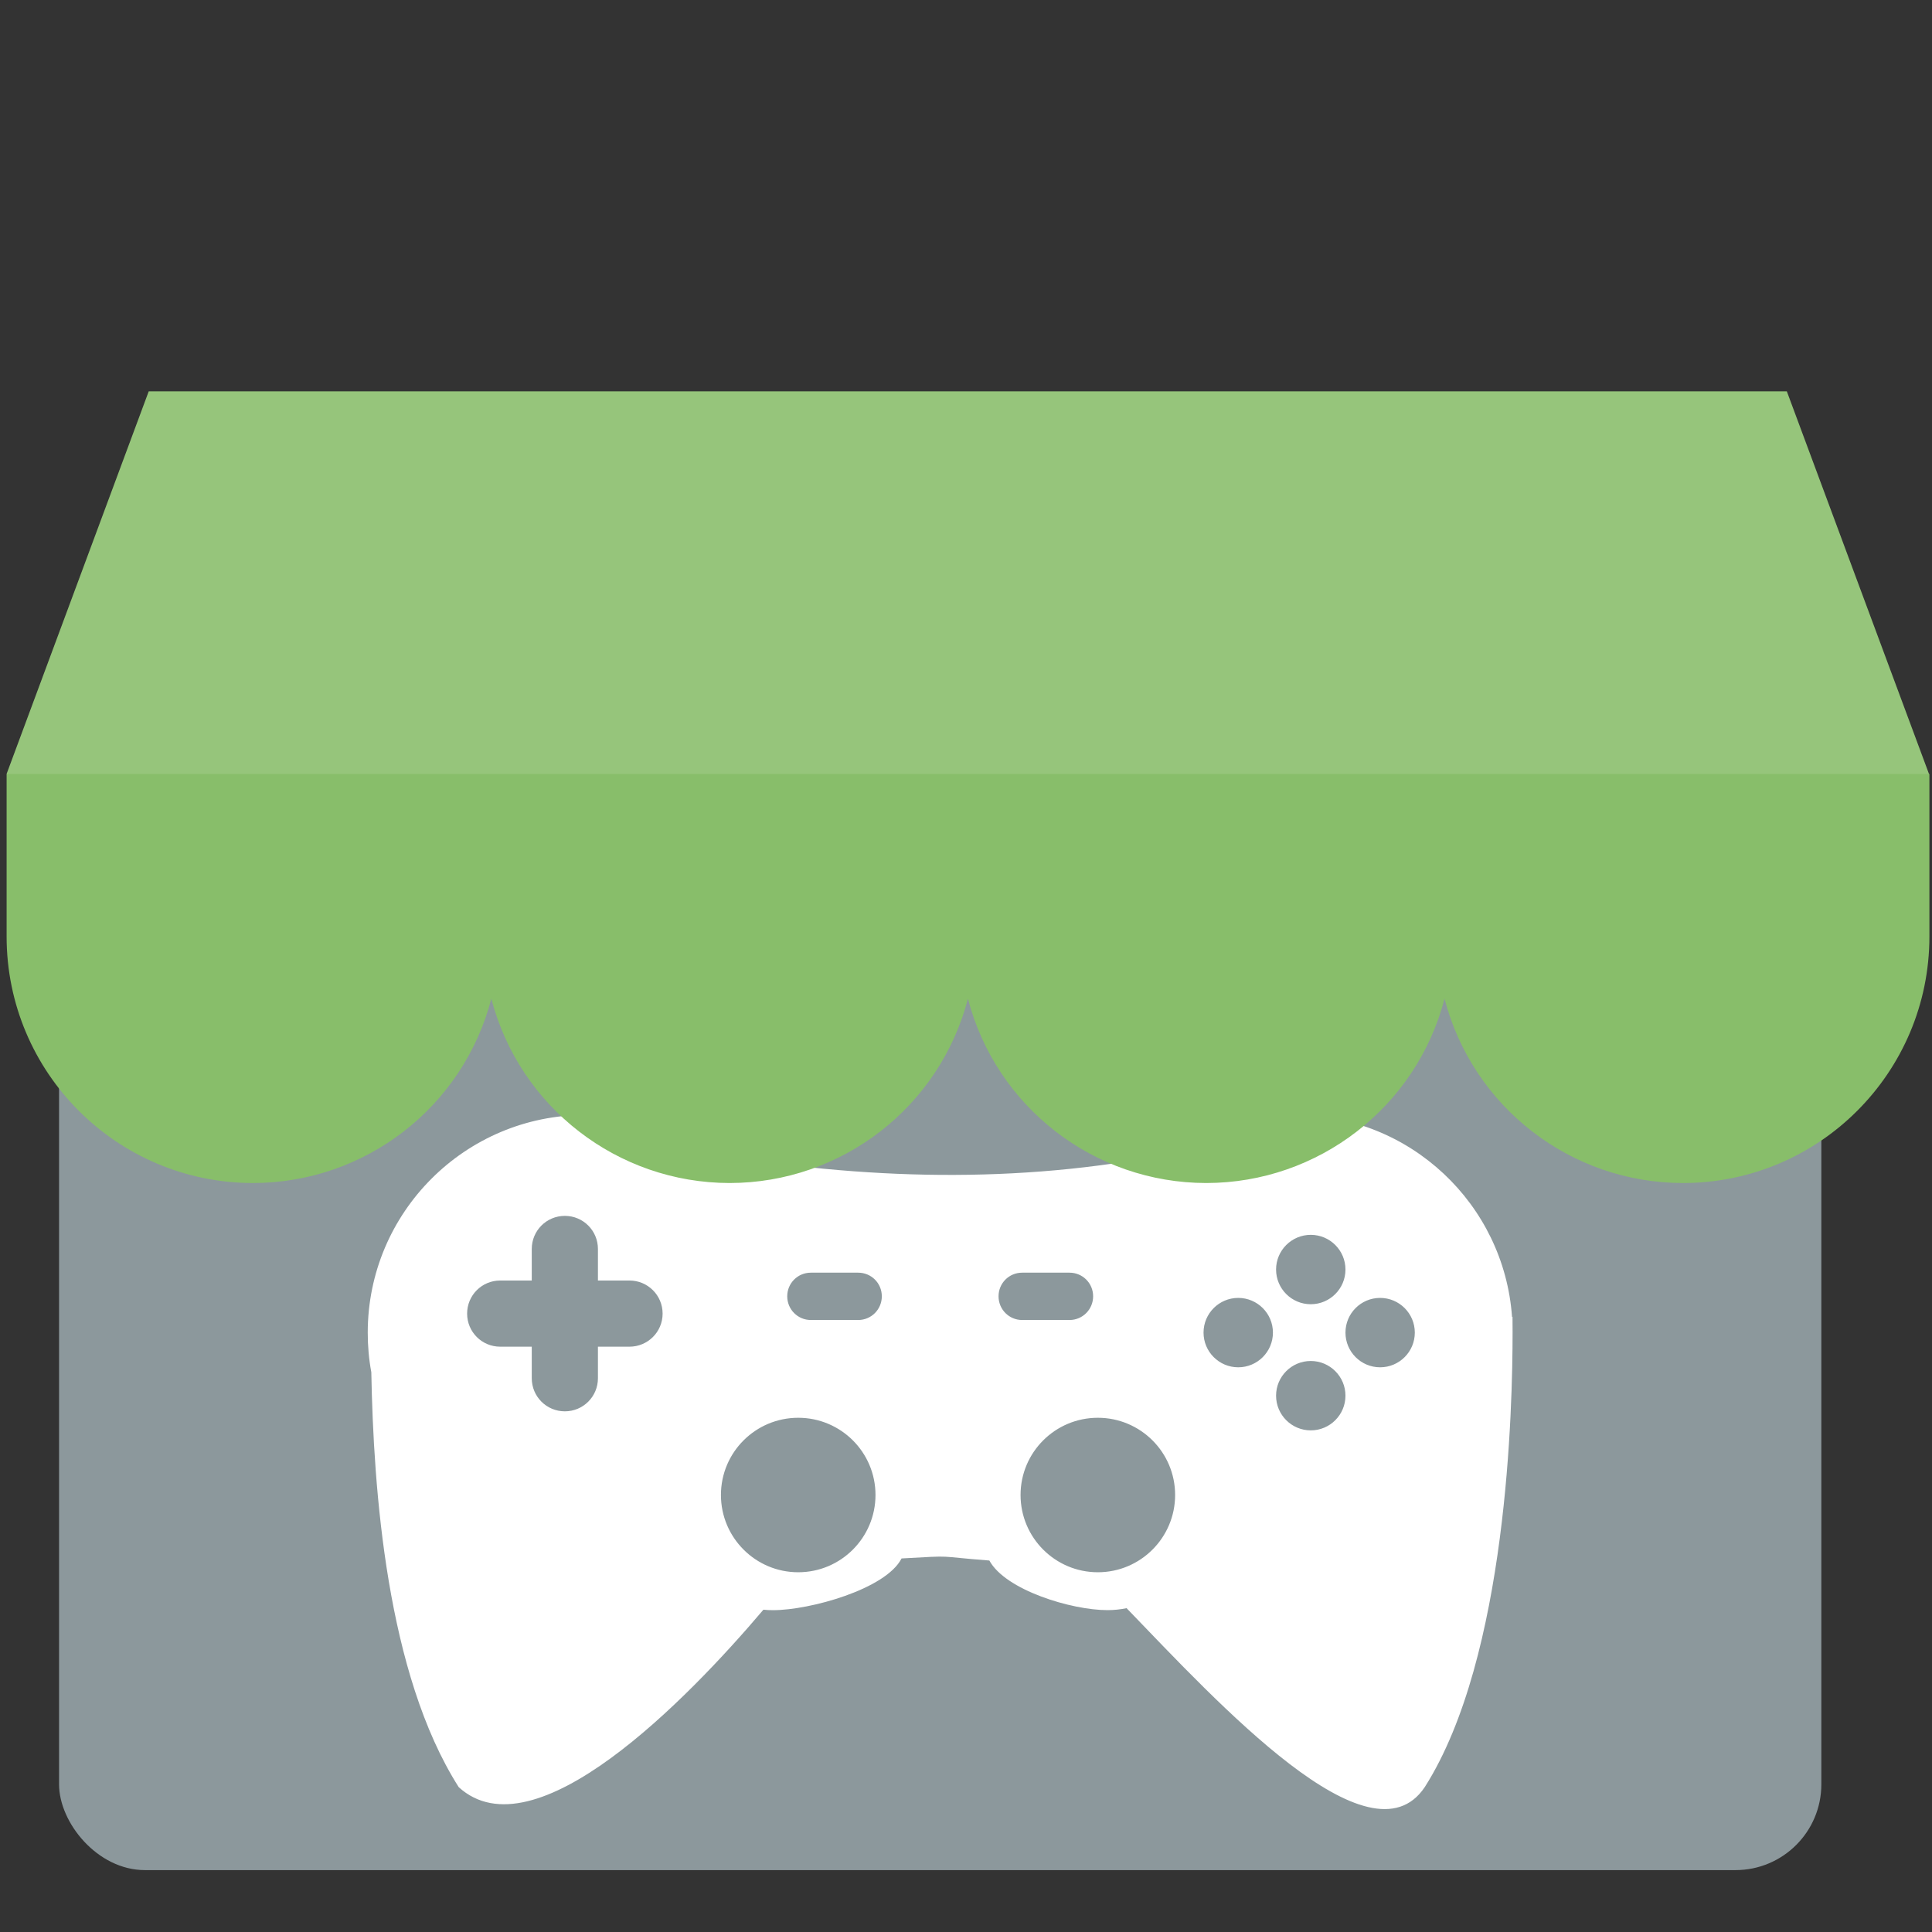
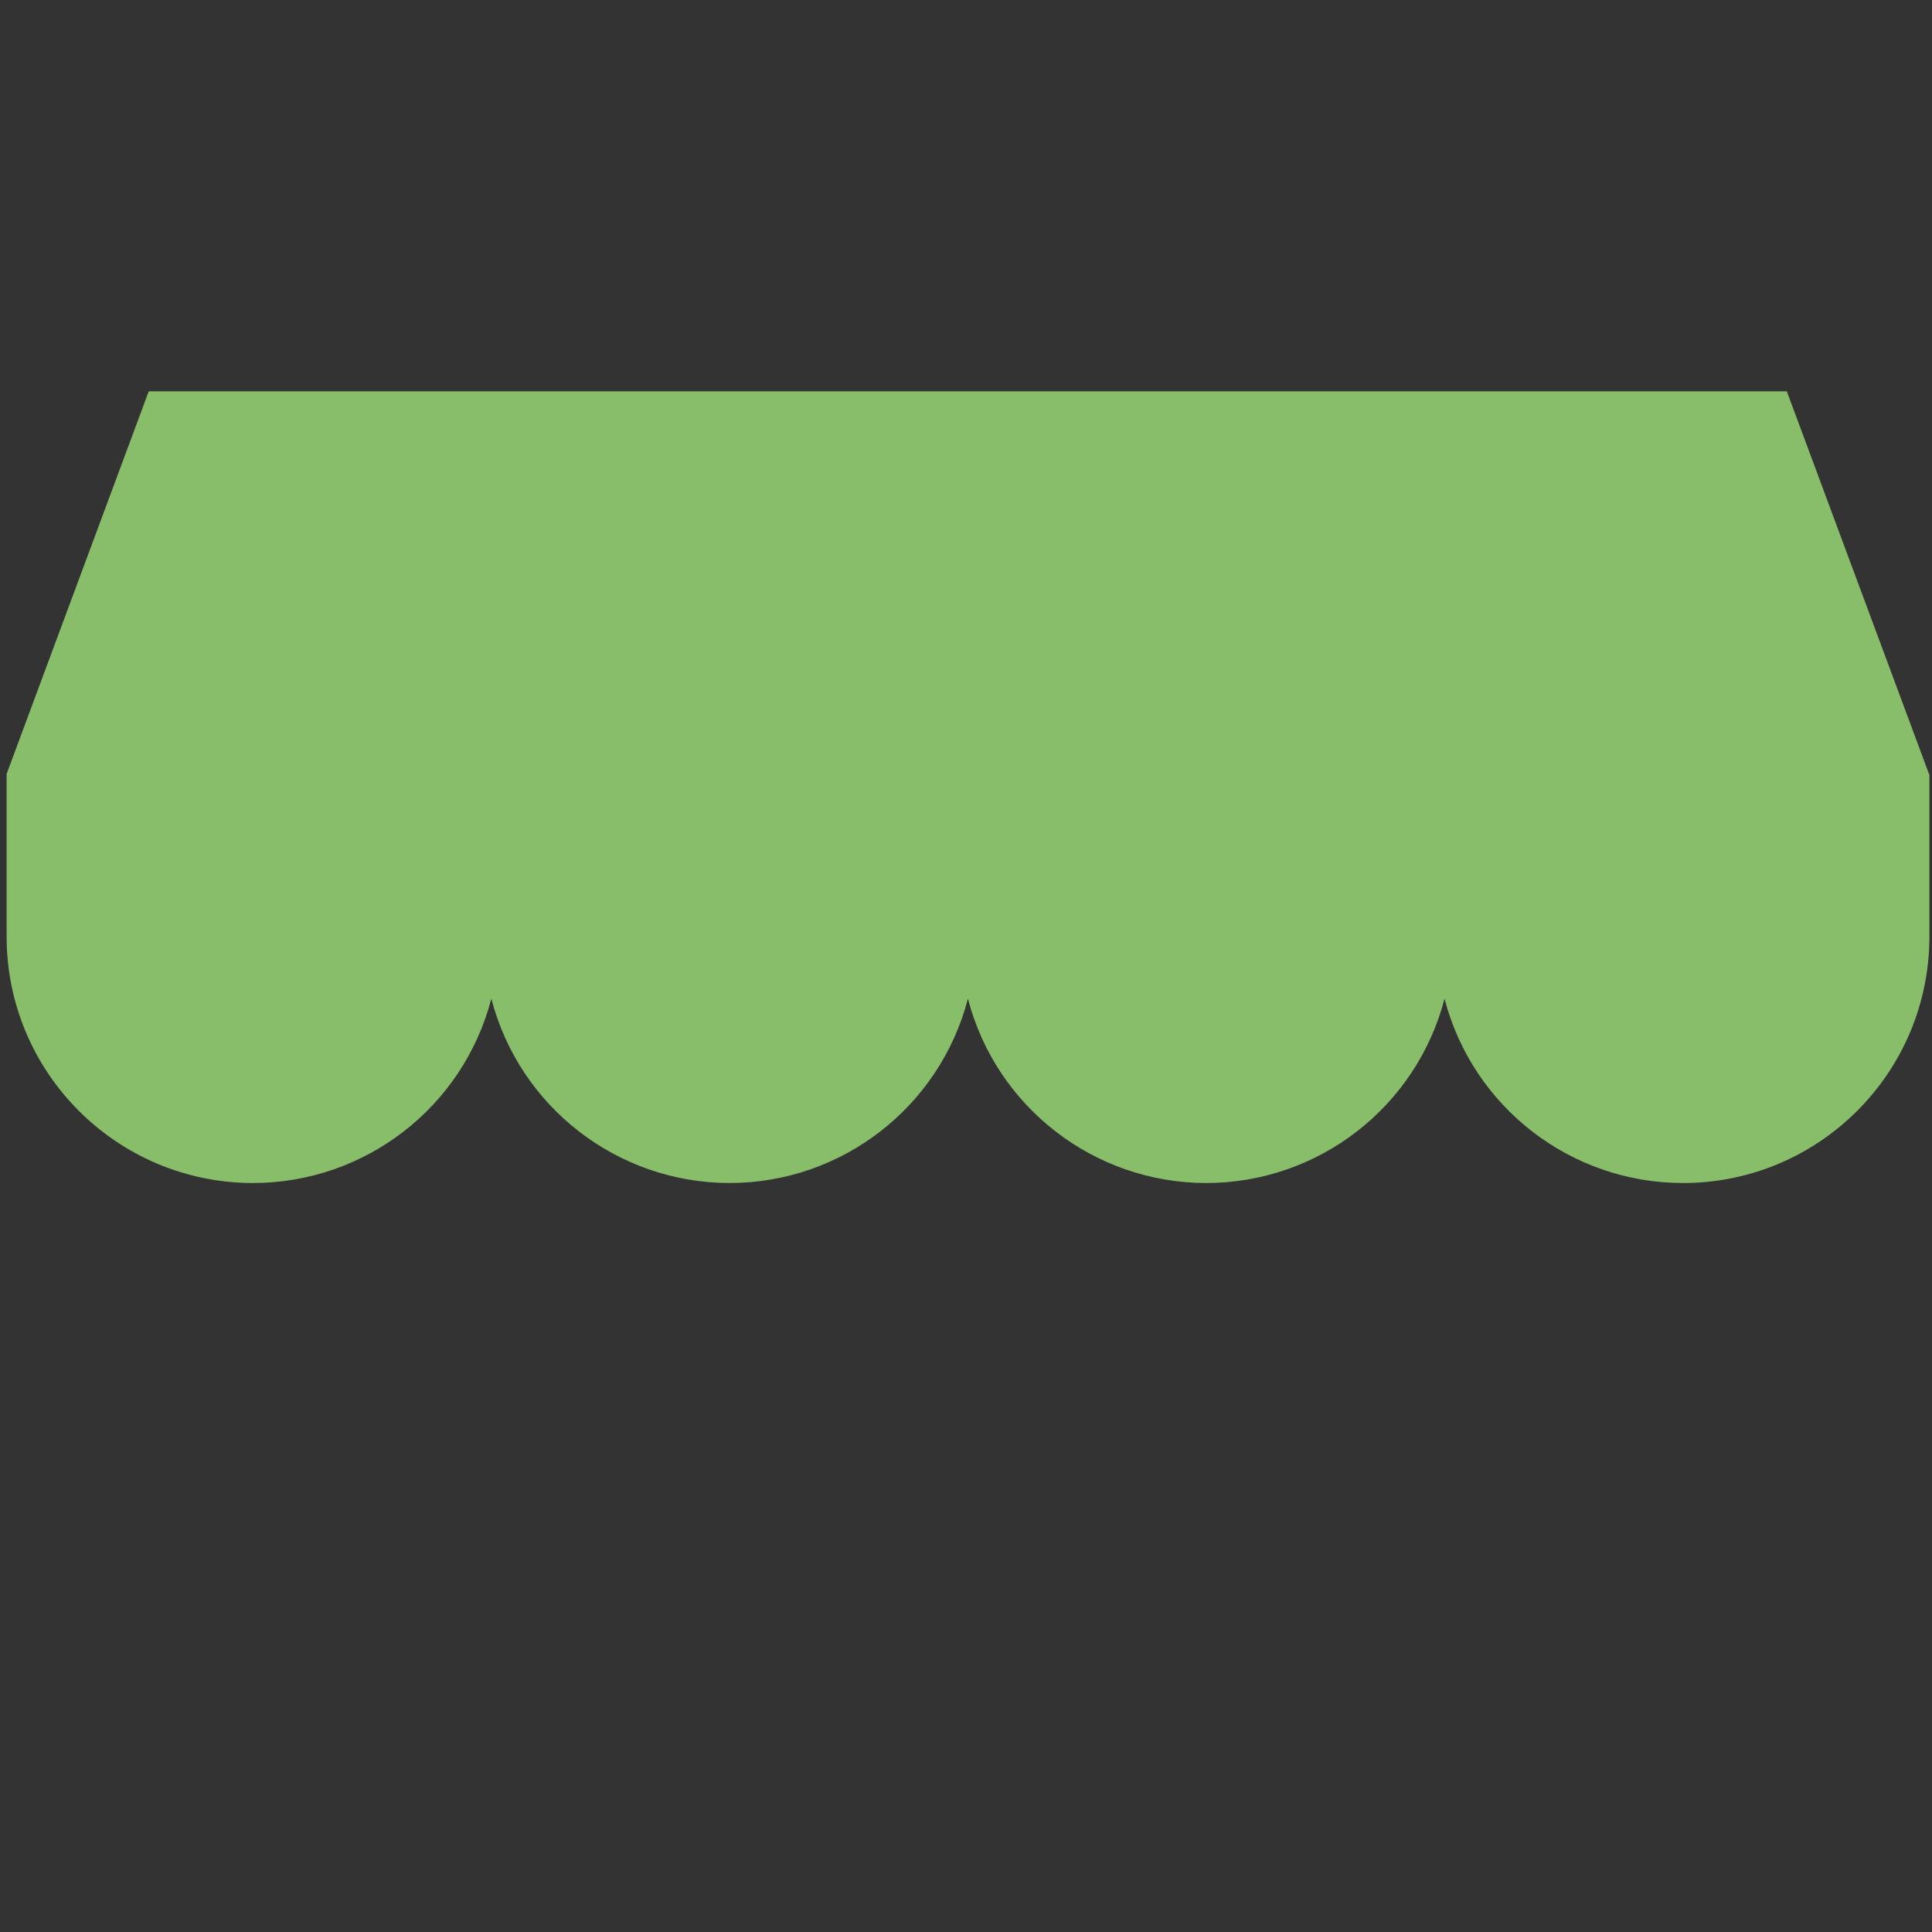
<svg xmlns="http://www.w3.org/2000/svg" height="48" viewBox="0 0 12.7 12.7" width="48">
  <rect x="0" y="0" width="12.7" height="12.7" fill="#333333" stroke="none" />
  <g transform="matrix(.258 0 0 .258 -.198 -63.919)">
-     <rect fill="#8c989c" height="28.731" rx="2.187" width="44.901" x="2.272" y="266.665" />
-     <path d="m15.681 276.156c-3.062 0-5.544 2.483-5.544 5.546 0 .345.03.681.091 1.009.056 2.982.386 7.678 2.227 10.571 1.927 1.757 5.807-2.212 7.763-4.521.081.009.164.012.247.012.938 0 2.874-.536 3.273-1.318 1.416-.079.822-.055 2.237.053.408.753 2.091 1.264 3.008 1.264.168 0 .33-.017.488-.05 2.343 2.428 6.205 6.642 7.598 4.558 2.112-3.32 2.236-9.709 2.237-11.579 0-.009 0-.017 0-.025-0-.205-.002-.378-.002-.378l-.012.002c-.205-2.875-2.602-5.144-5.53-5.144-1.17 0-2.255.363-3.15.982-3.927.788-7.855.664-11.782-.002-.895-.618-1.98-.98-3.15-.98zm-.522 2.571c.467 0 .843.376.843.843v.804h.803c.467 0 .845.376.845.843 0 .467-.378.843-.845.843h-.803v.804c0 .467-.376.843-.843.843-.467 0-.843-.376-.843-.843v-.804h-.804c-.467 0-.843-.376-.843-.843 0-.467.376-.843.843-.843h.804v-.804c0-.467.376-.843.843-.843zm19.005.483c.488 0 .884.396.884.884s-.396.884-.884.884c-.488 0-.884-.396-.884-.884s.396-.884.884-.884zm-12.737.964h1.206c.334 0 .602.268.602.602 0 .334-.268.604-.602.604h-1.206c-.334 0-.602-.27-.602-.604 0-.334.268-.602.602-.602zm5.384 0h1.206c.334 0 .602.268.602.602 0 .334-.268.604-.602.604h-1.206c-.334 0-.602-.27-.602-.604 0-.334.268-.602.602-.602zm5.505.643c.488 0 .884.396.884.884s-.396.884-.884.884c-.488 0-.884-.396-.884-.884s.396-.884.884-.884zm3.615 0c.488 0 .884.396.884.884s-.396.884-.884.884c-.488 0-.883-.396-.883-.884s.394-.884.883-.884zm-1.767 1.607c.488 0 .884.396.884.884s-.396.884-.884.884c-.488 0-.884-.396-.884-.884s.396-.884.884-.884zm-13.059 1.447c1.087 0 1.969.88 1.969 1.967 0 1.087-.882 1.969-1.969 1.969-1.087 0-1.969-.882-1.969-1.969 0-1.087.882-1.967 1.969-1.967zm7.634 0c1.087 0 1.969.88 1.969 1.967 0 1.087-.882 1.969-1.969 1.969-1.087 0-1.969-.882-1.969-1.969 0-1.087.882-1.967 1.969-1.967z" fill="#fff" fill-rule="evenodd" />
    <path d="m4.557 257.719-3.621 9.748v4.142c-0 3.469 2.812 6.281 6.281 6.281 2.856-.004 5.349-1.933 6.069-4.696.721 2.764 3.216 4.694 6.073 4.696 2.856-.003 5.349-1.933 6.07-4.696.721 2.764 3.216 4.694 6.073 4.696 2.856-.003 5.349-1.933 6.07-4.696.721 2.764 3.216 4.694 6.073 4.696 3.469 0 6.281-2.812 6.281-6.281v-4.142h-.011l-3.622-9.748z" fill="#88be6a" />
-     <path d="m4.557 257.719-3.621 9.748h48.99-.011l-3.622-9.748z" fill="#fff" fill-opacity=".114" />
  </g>
</svg>